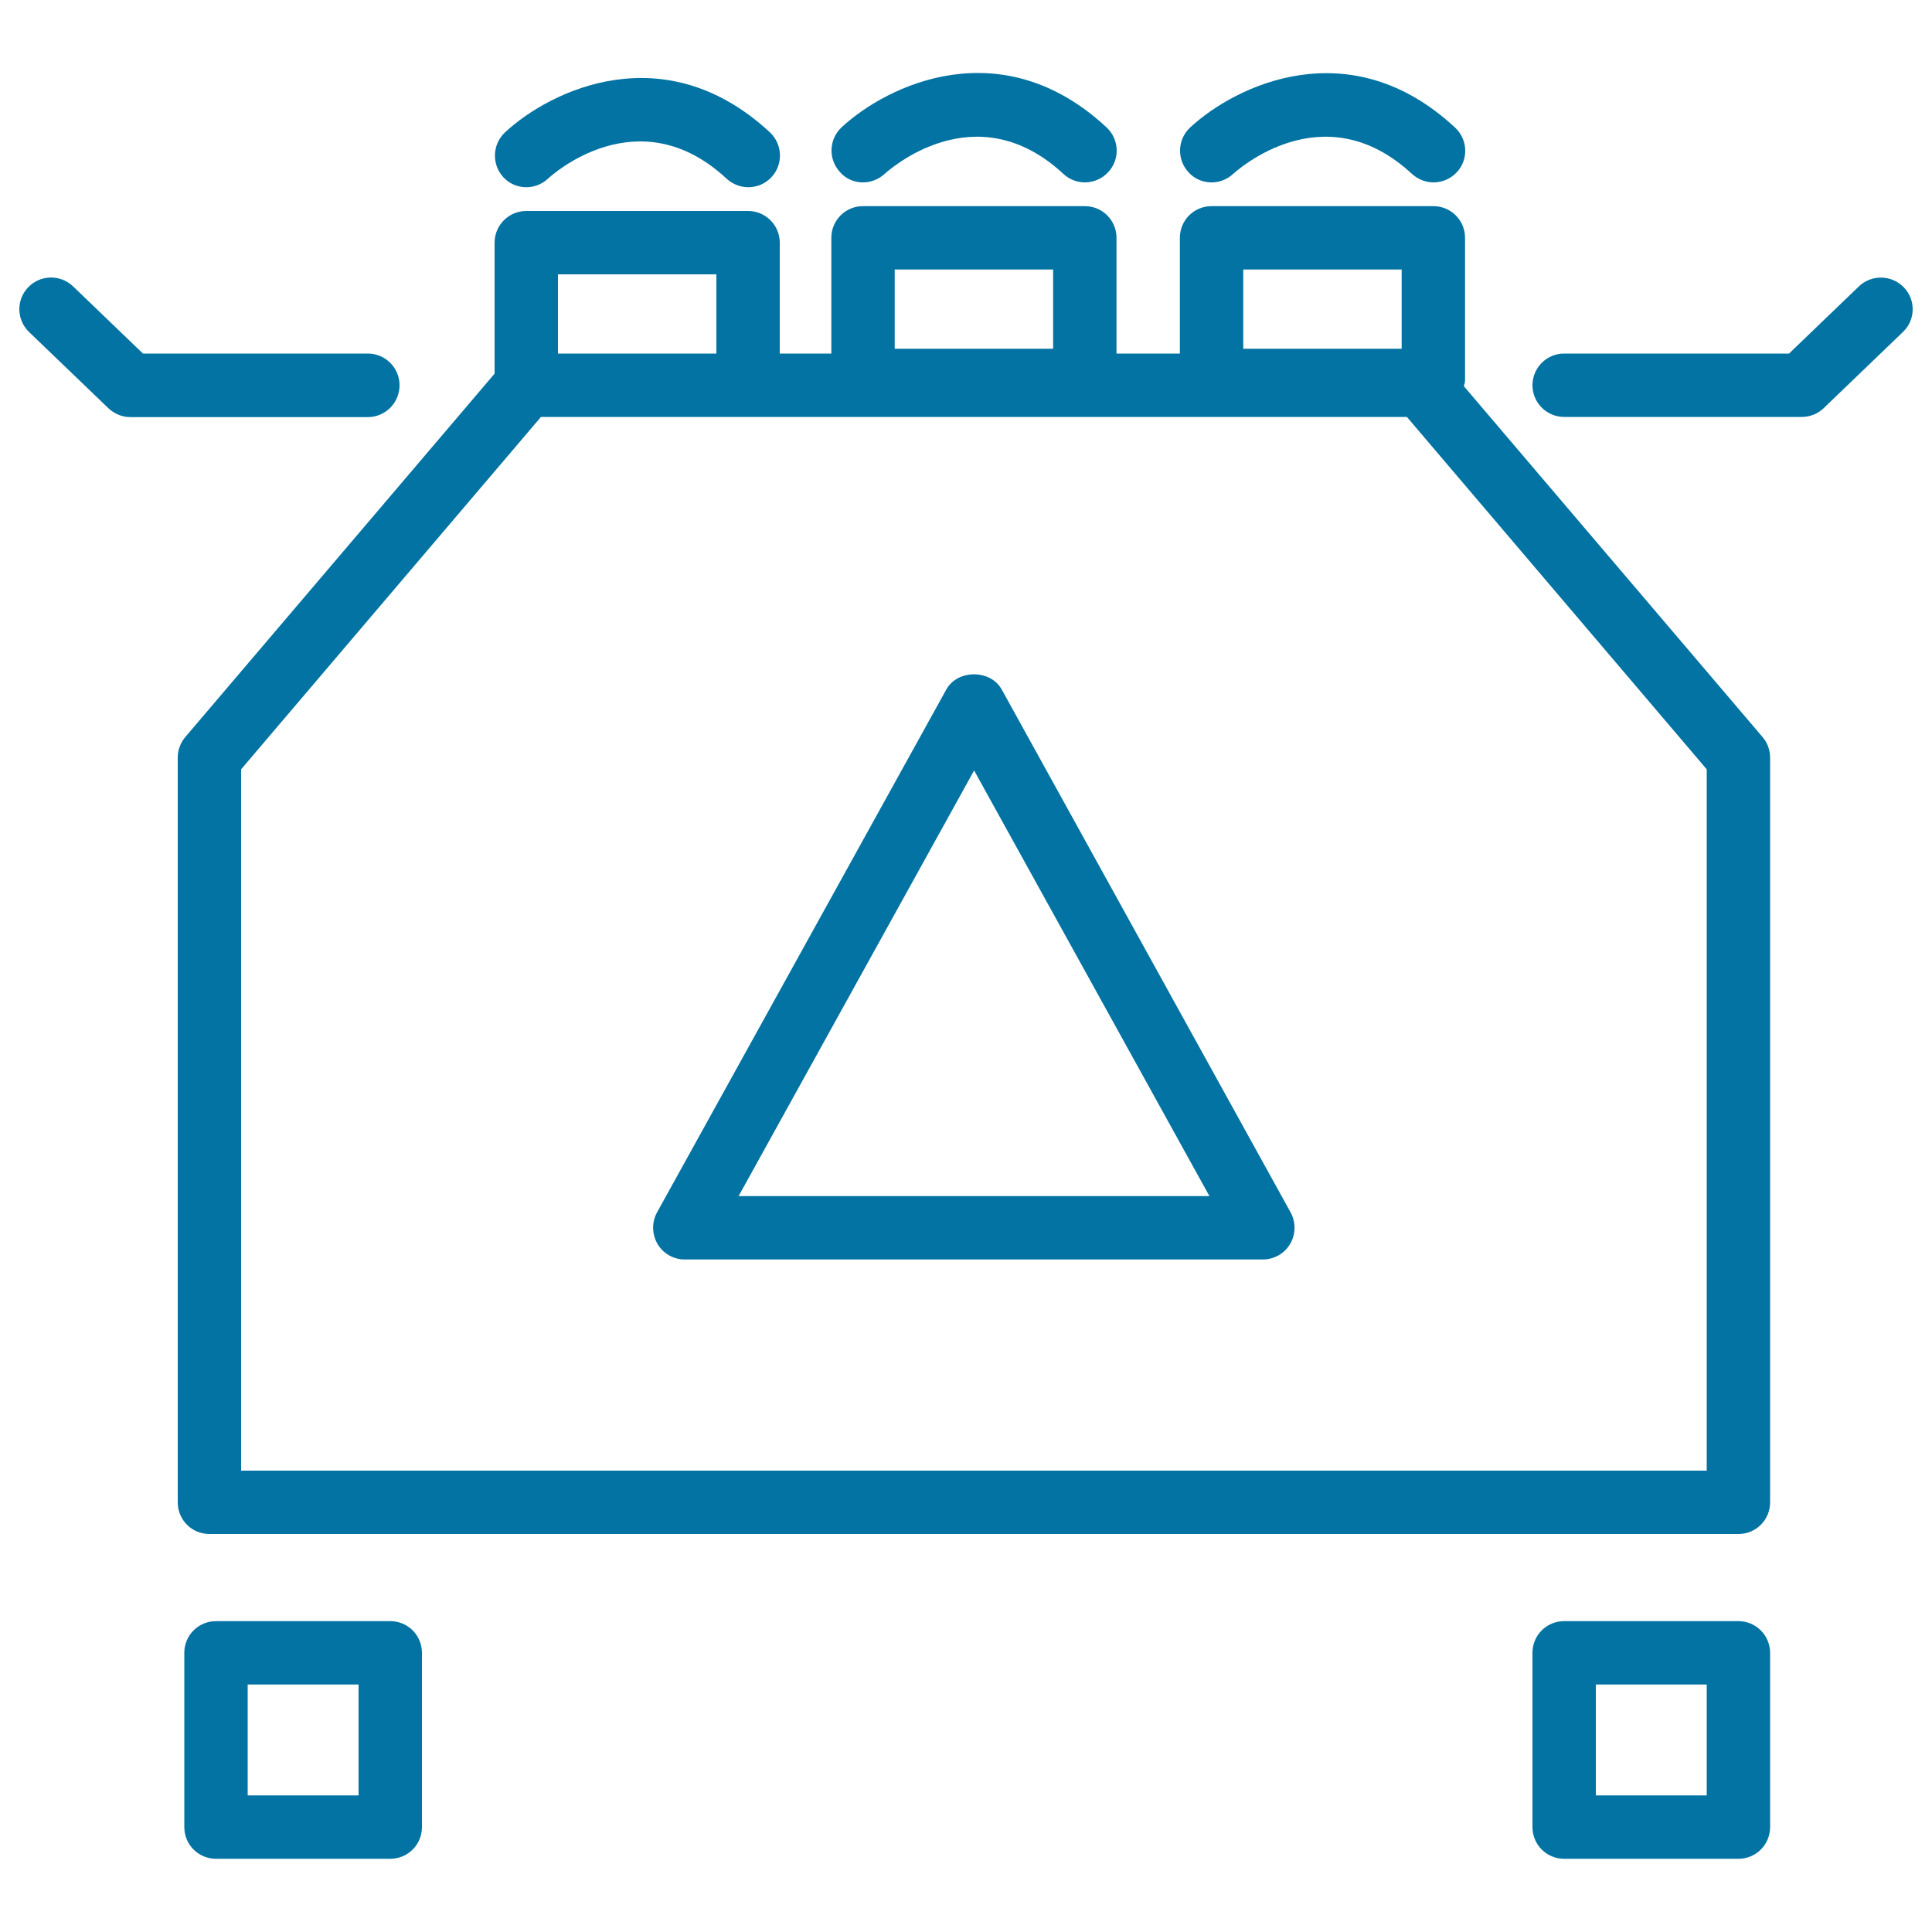
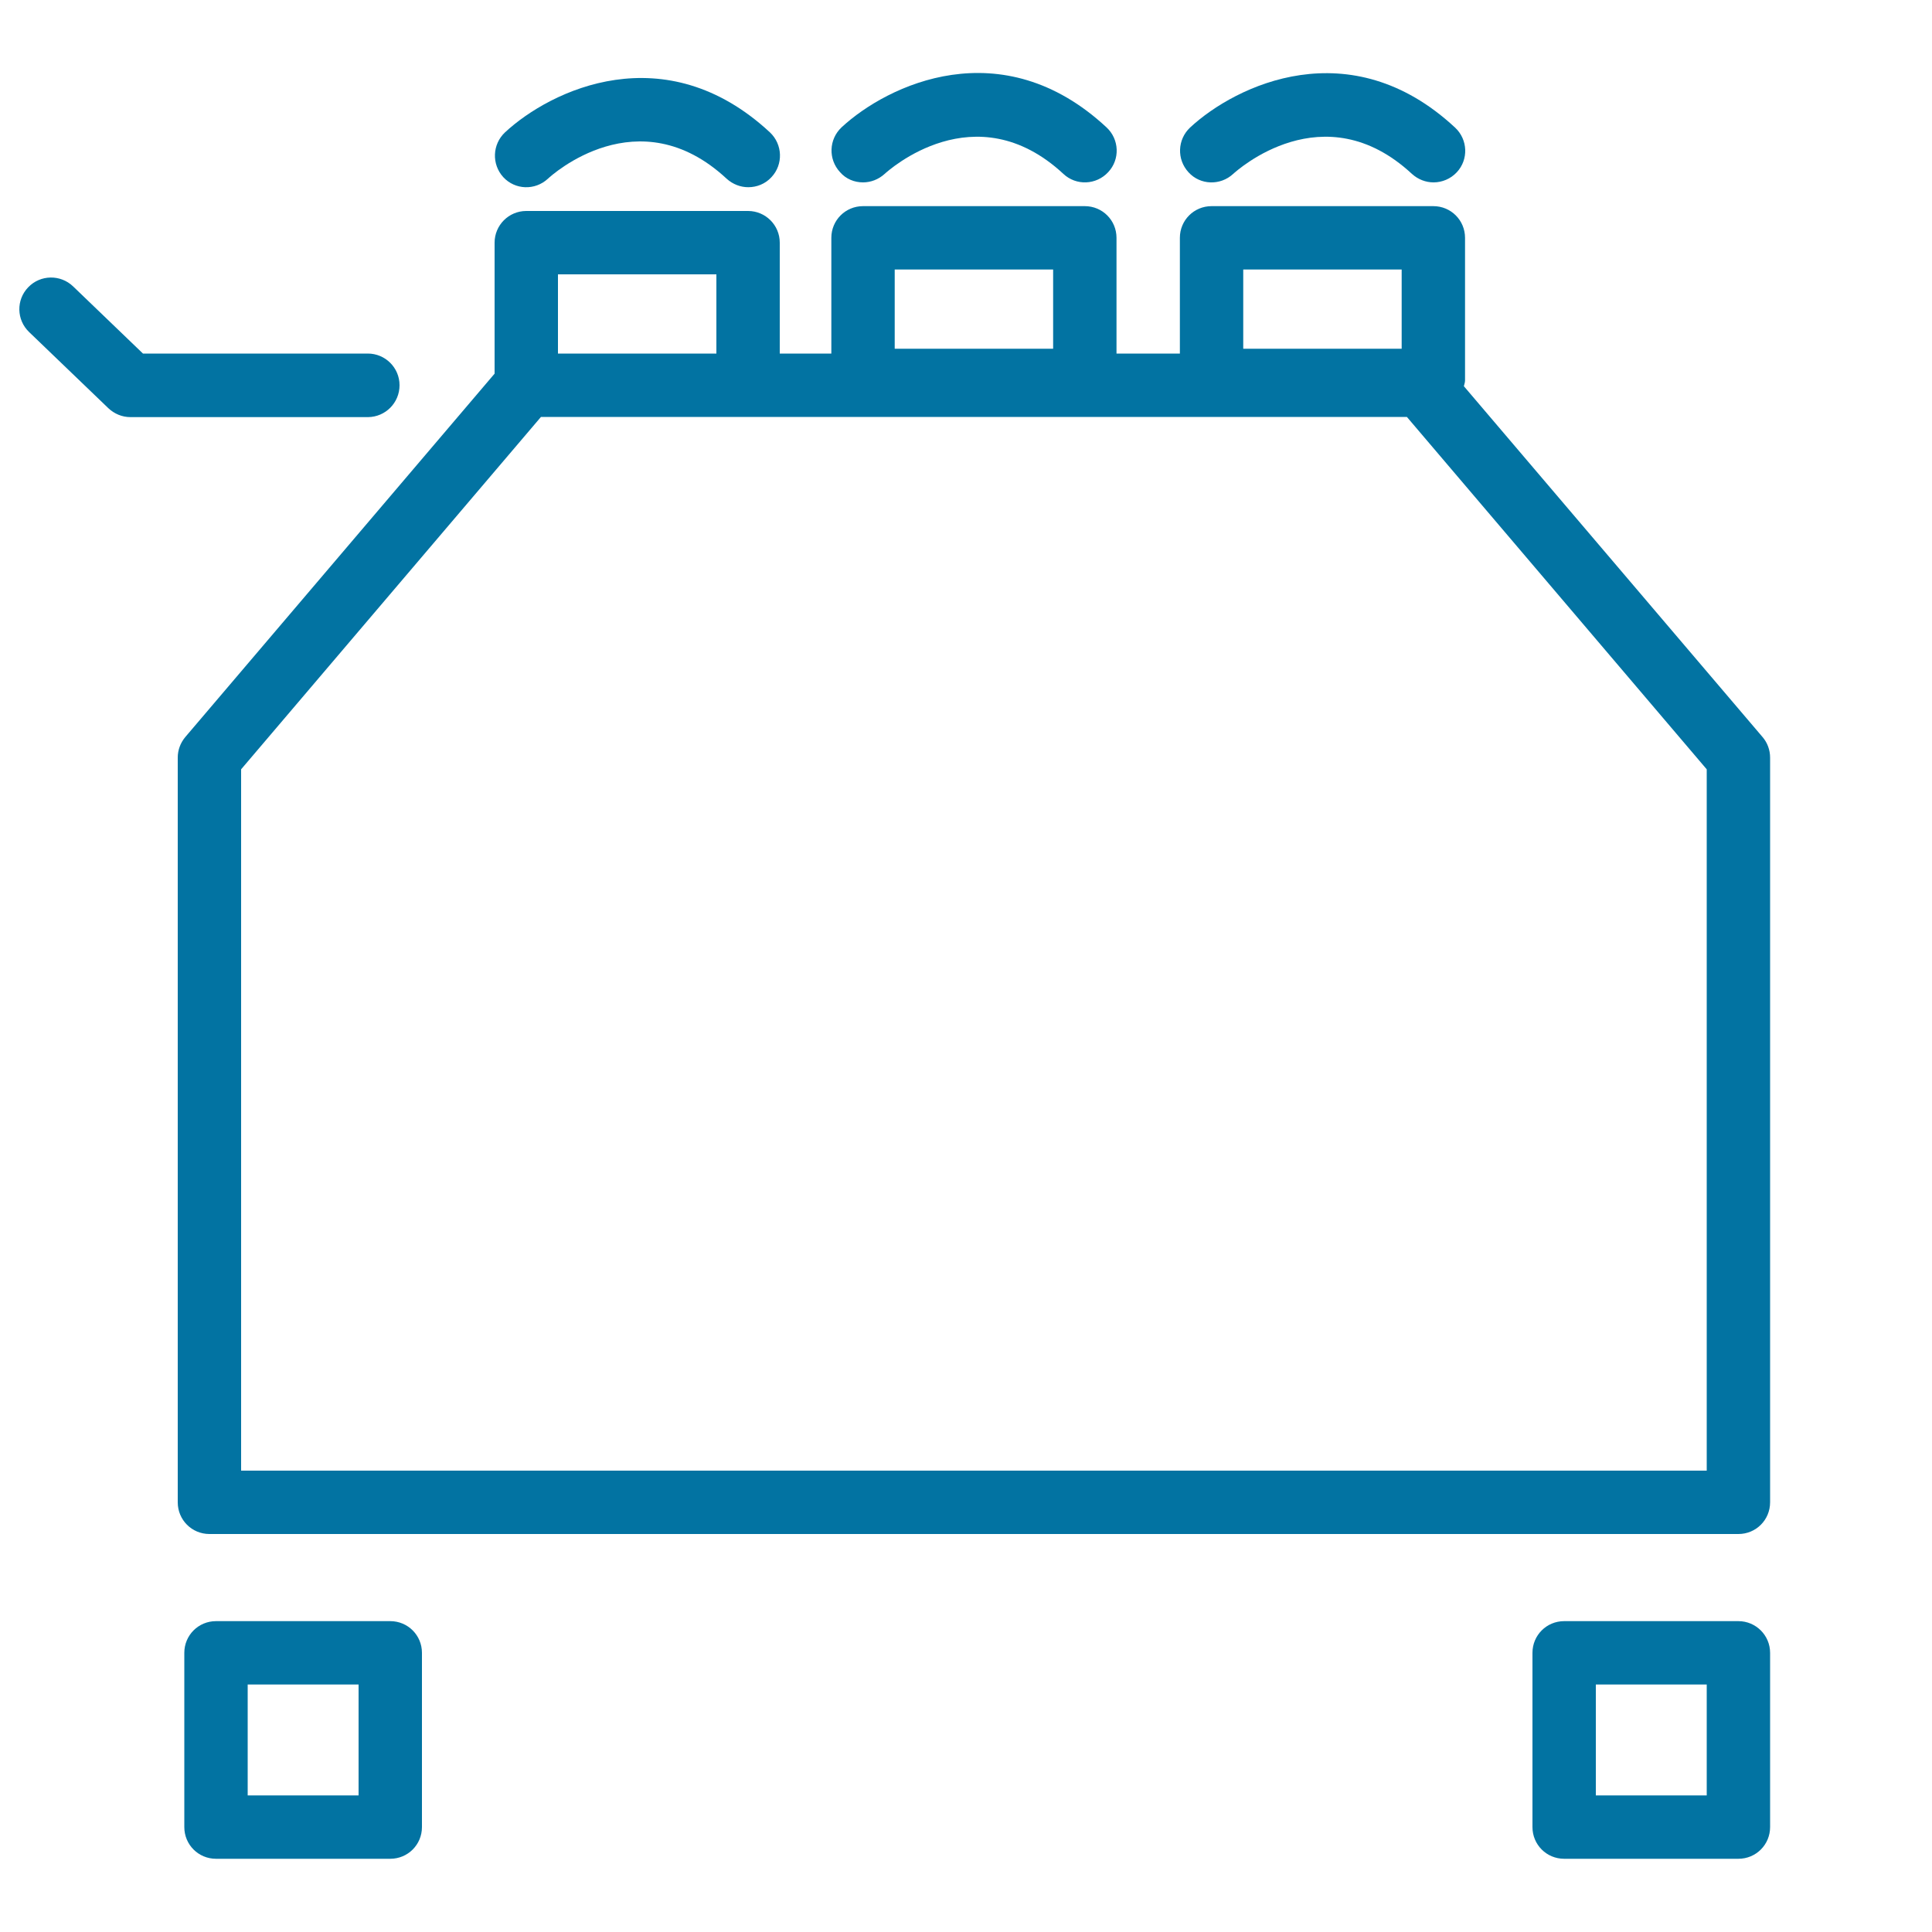
<svg xmlns="http://www.w3.org/2000/svg" viewBox="0 0 1000 1000" style="fill:#0273a2">
  <title>Container Outline With Arrowhead Pointing Upward SVG icon</title>
  <g>
    <g>
      <path d="M757.7,199.9c0.2-1,0.6-1.9,0.6-3v-73.8c0-9.1-7.3-16.4-16.4-16.4H627.1c-9.1,0-16.4,7.3-16.4,16.4V183h-32.8v-59.9c0-9.1-7.3-16.4-16.4-16.4H446.7c-9.1,0-16.4,7.3-16.4,16.4V183h-26.7v-57.4c0-9.1-7.4-16.4-16.4-16.4H272.4c-9.1,0-16.4,7.4-16.4,16.4v67.8L95.9,381.5c-2.5,3-3.9,6.7-3.9,10.6v385.5c0,9.1,7.3,16.4,16.4,16.4h791.4c9.1,0,16.4-7.3,16.4-16.4V392.1c0-3.9-1.4-7.7-3.9-10.6L757.7,199.9z M463.1,139.5h82v41h-82V139.5z M643.5,139.5h82v41h-82V139.5z M288.8,142h82v41h-82V142z M883.4,761.2H124.8v-363L280,215.8h107.2h341l155.2,182.4V761.2z" />
-       <path d="M518.5,356.9c-5.8-10.5-22.9-10.5-28.7,0L340.1,627.5c-2.8,5.1-2.7,11.3,0.2,16.3c2.9,5,8.3,8.1,14.1,8.1h299.3c5.8,0,11.2-3.1,14.1-8.1c2.9-5,3-11.2,0.2-16.3L518.5,356.9z M382.3,619.1l121.9-220.3L626,619.1H382.3z" />
      <path d="M283.6,92.5c1.9-1.8,46.8-42.5,92.5,0c3.2,2.9,7.2,4.4,11.2,4.4c4.4,0,8.8-1.7,12-5.2c6.2-6.6,5.8-17-0.8-23.2c-54.3-50.4-113.4-22-137.1,0c-6.6,6.2-7,16.5-0.9,23.2C266.6,98.3,276.9,98.7,283.6,92.5z" />
      <path d="M446.7,94.4c4,0,8-1.5,11.2-4.4c1.9-1.7,46.8-42.4,92.5,0c6.6,6.2,17,5.8,23.2-0.9c6.2-6.6,5.8-17-0.9-23.2c-54.2-50.4-113.4-22-137.1,0c-6.6,6.2-7,16.5-0.8,23.2C437.9,92.7,442.3,94.4,446.7,94.4z" />
      <path d="M638.3,90c1.9-1.7,46.8-42.4,92.5,0c3.2,2.9,7.2,4.4,11.2,4.4c4.4,0,8.8-1.8,12-5.2c6.2-6.6,5.8-17-0.9-23.2c-54.2-50.4-113.4-22-137.1,0c-6.6,6.2-7,16.5-0.8,23.2C621.2,95.8,631.6,96.2,638.3,90z" />
      <path d="M899.8,839.1h-90.2c-9.1,0-16.4,7.3-16.4,16.4v90.2c0,9.1,7.3,16.4,16.4,16.4h90.2c9.1,0,16.4-7.3,16.4-16.4v-90.2C916.2,846.4,908.8,839.1,899.8,839.1z M883.4,929.3H826v-57.4h57.4V929.3z" />
      <path d="M202,839.1h-90.2c-9.1,0-16.4,7.3-16.4,16.4v90.2c0,9.1,7.3,16.4,16.4,16.4H202c9.1,0,16.4-7.3,16.4-16.4v-90.2C218.4,846.4,211.1,839.1,202,839.1z M185.6,929.3h-57.4v-57.4h57.4L185.6,929.3L185.6,929.3z" />
-       <path d="M985.4,148.7c-6.3-6.5-16.7-6.7-23.2-0.5L926,183H809.6c-9.1,0-16.4,7.4-16.4,16.4c0,9,7.3,16.4,16.4,16.4h123c4.2,0,8.3-1.6,11.4-4.6l41-39.4C991.5,165.6,991.7,155.2,985.4,148.7z" />
      <path d="M206.8,199.4c0-9.1-7.4-16.4-16.4-16.4H74l-36.2-34.8c-6.5-6.2-16.9-6.1-23.2,0.5c-6.3,6.5-6.1,16.9,0.5,23.2l41,39.4c3.1,2.9,7.1,4.6,11.4,4.6h123C199.5,215.8,206.8,208.5,206.8,199.4z" />
    </g>
  </g>
</svg>